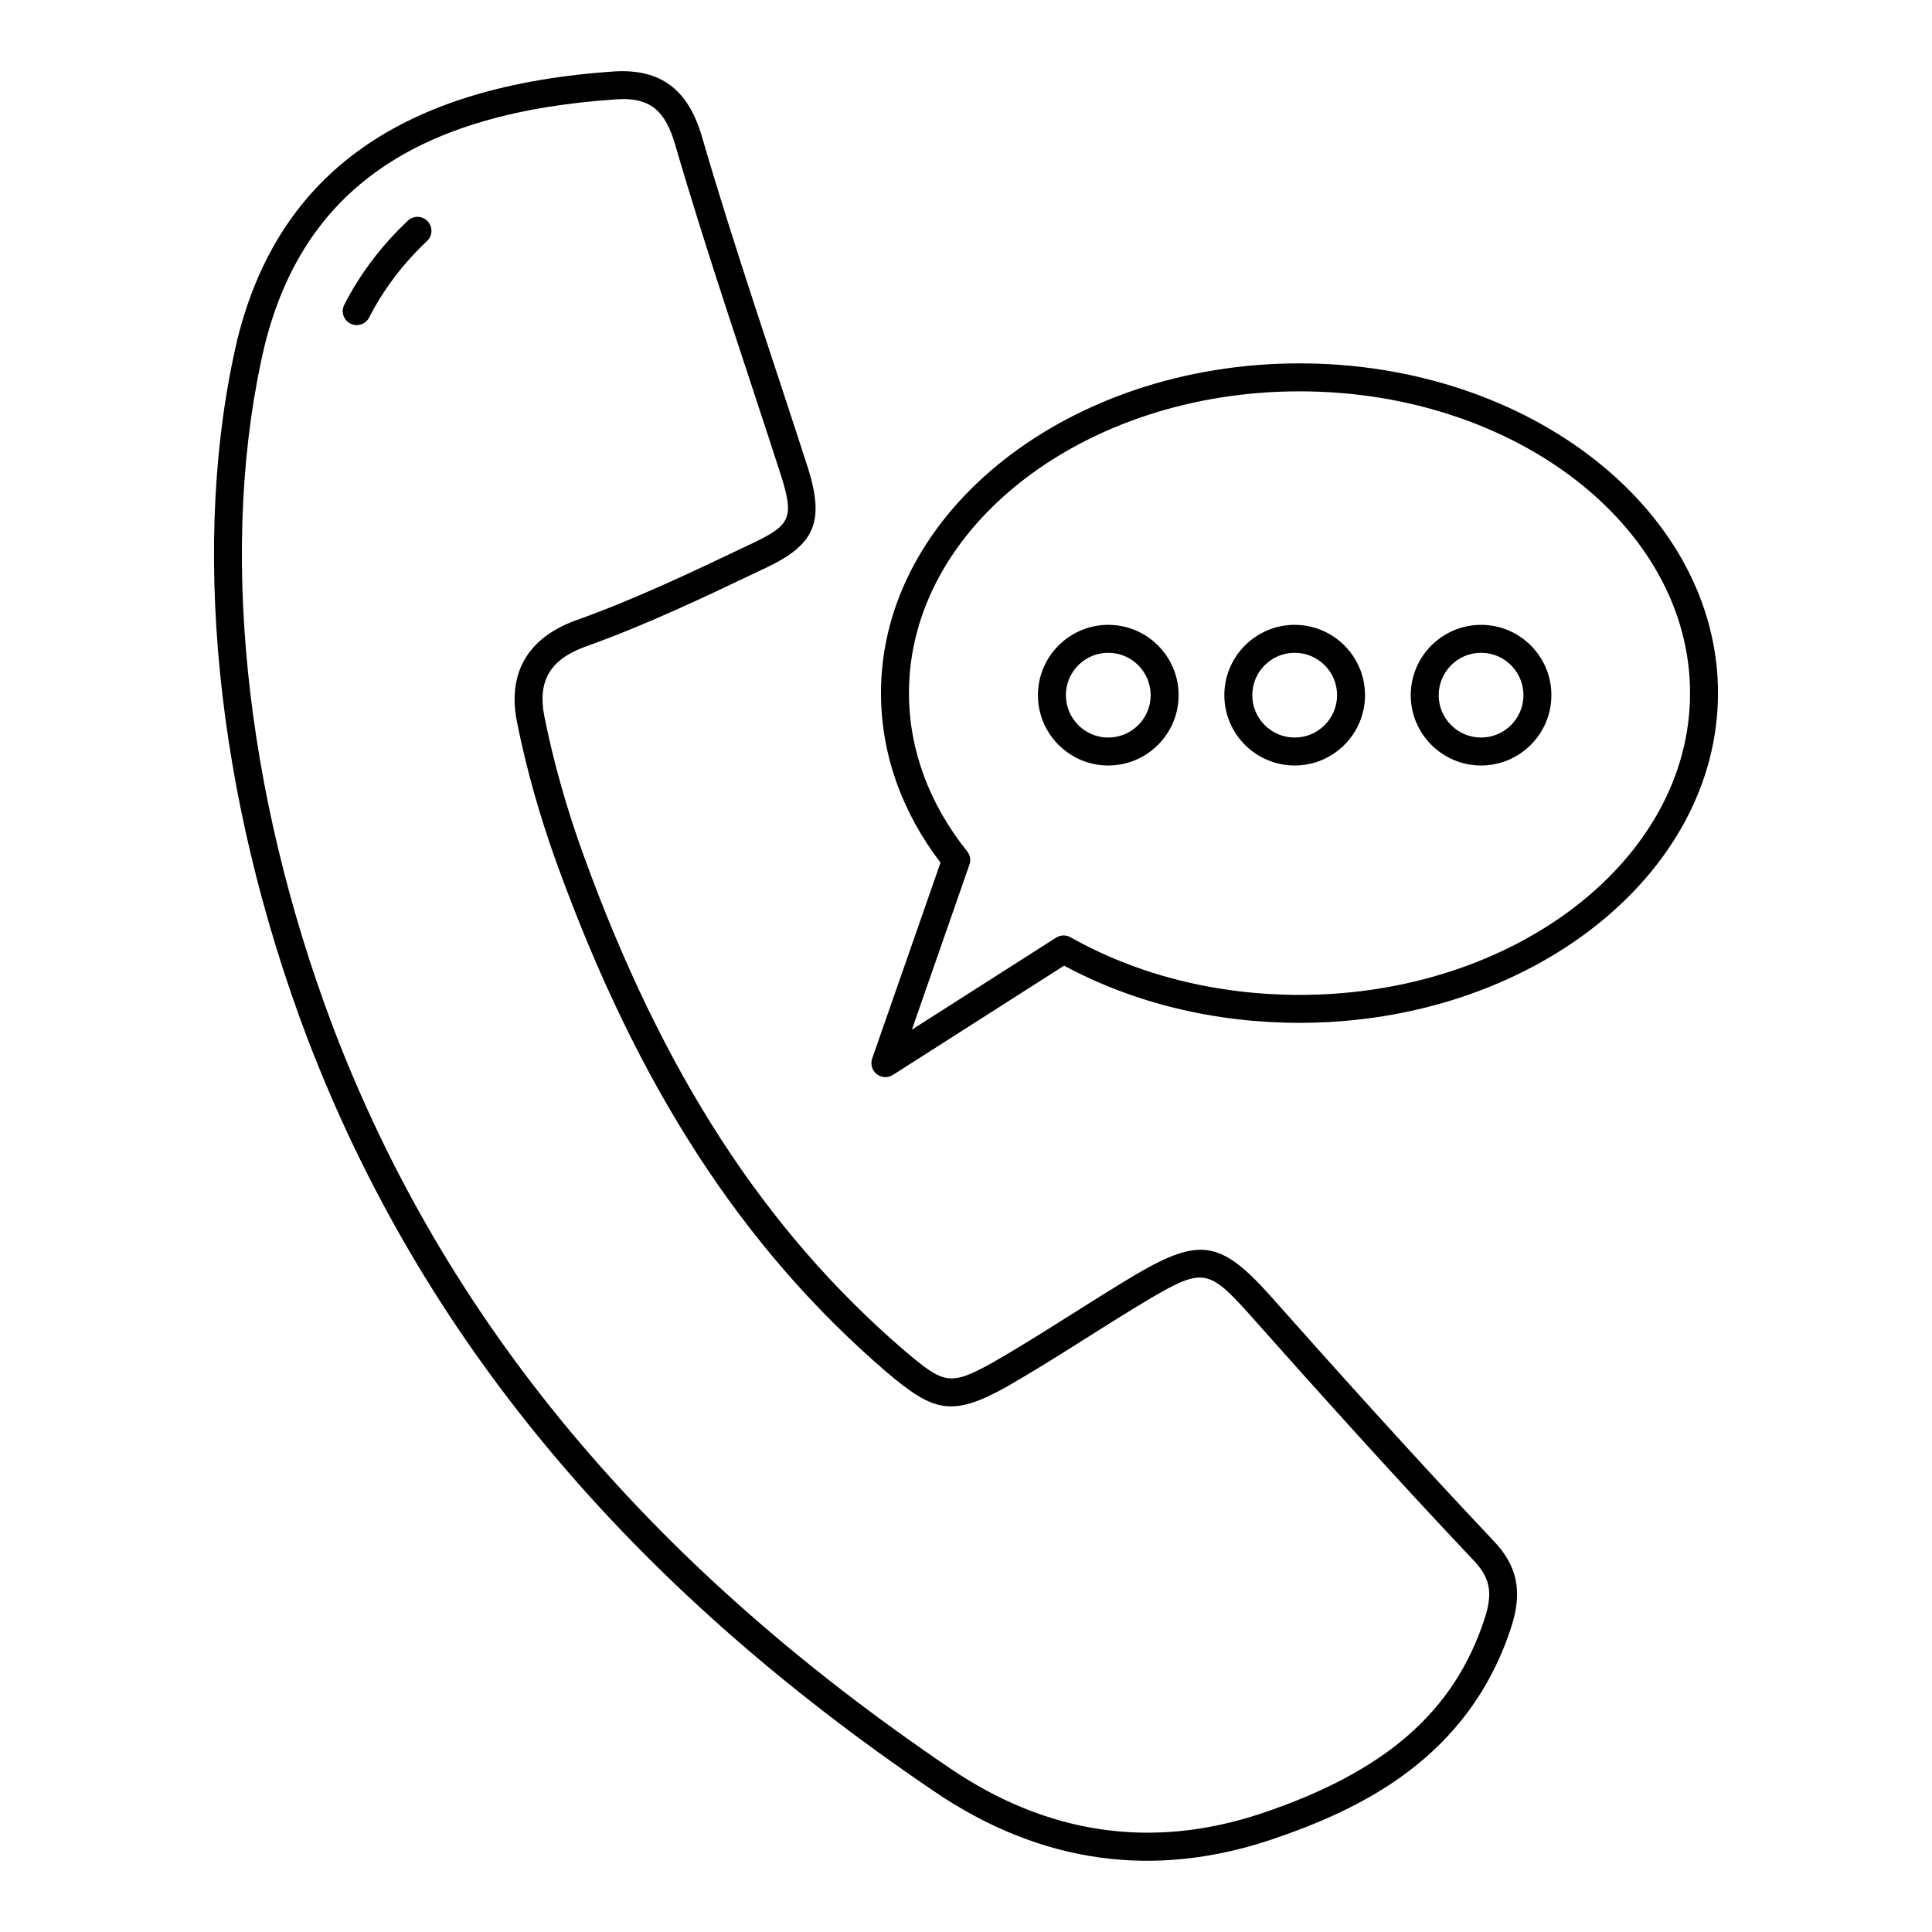
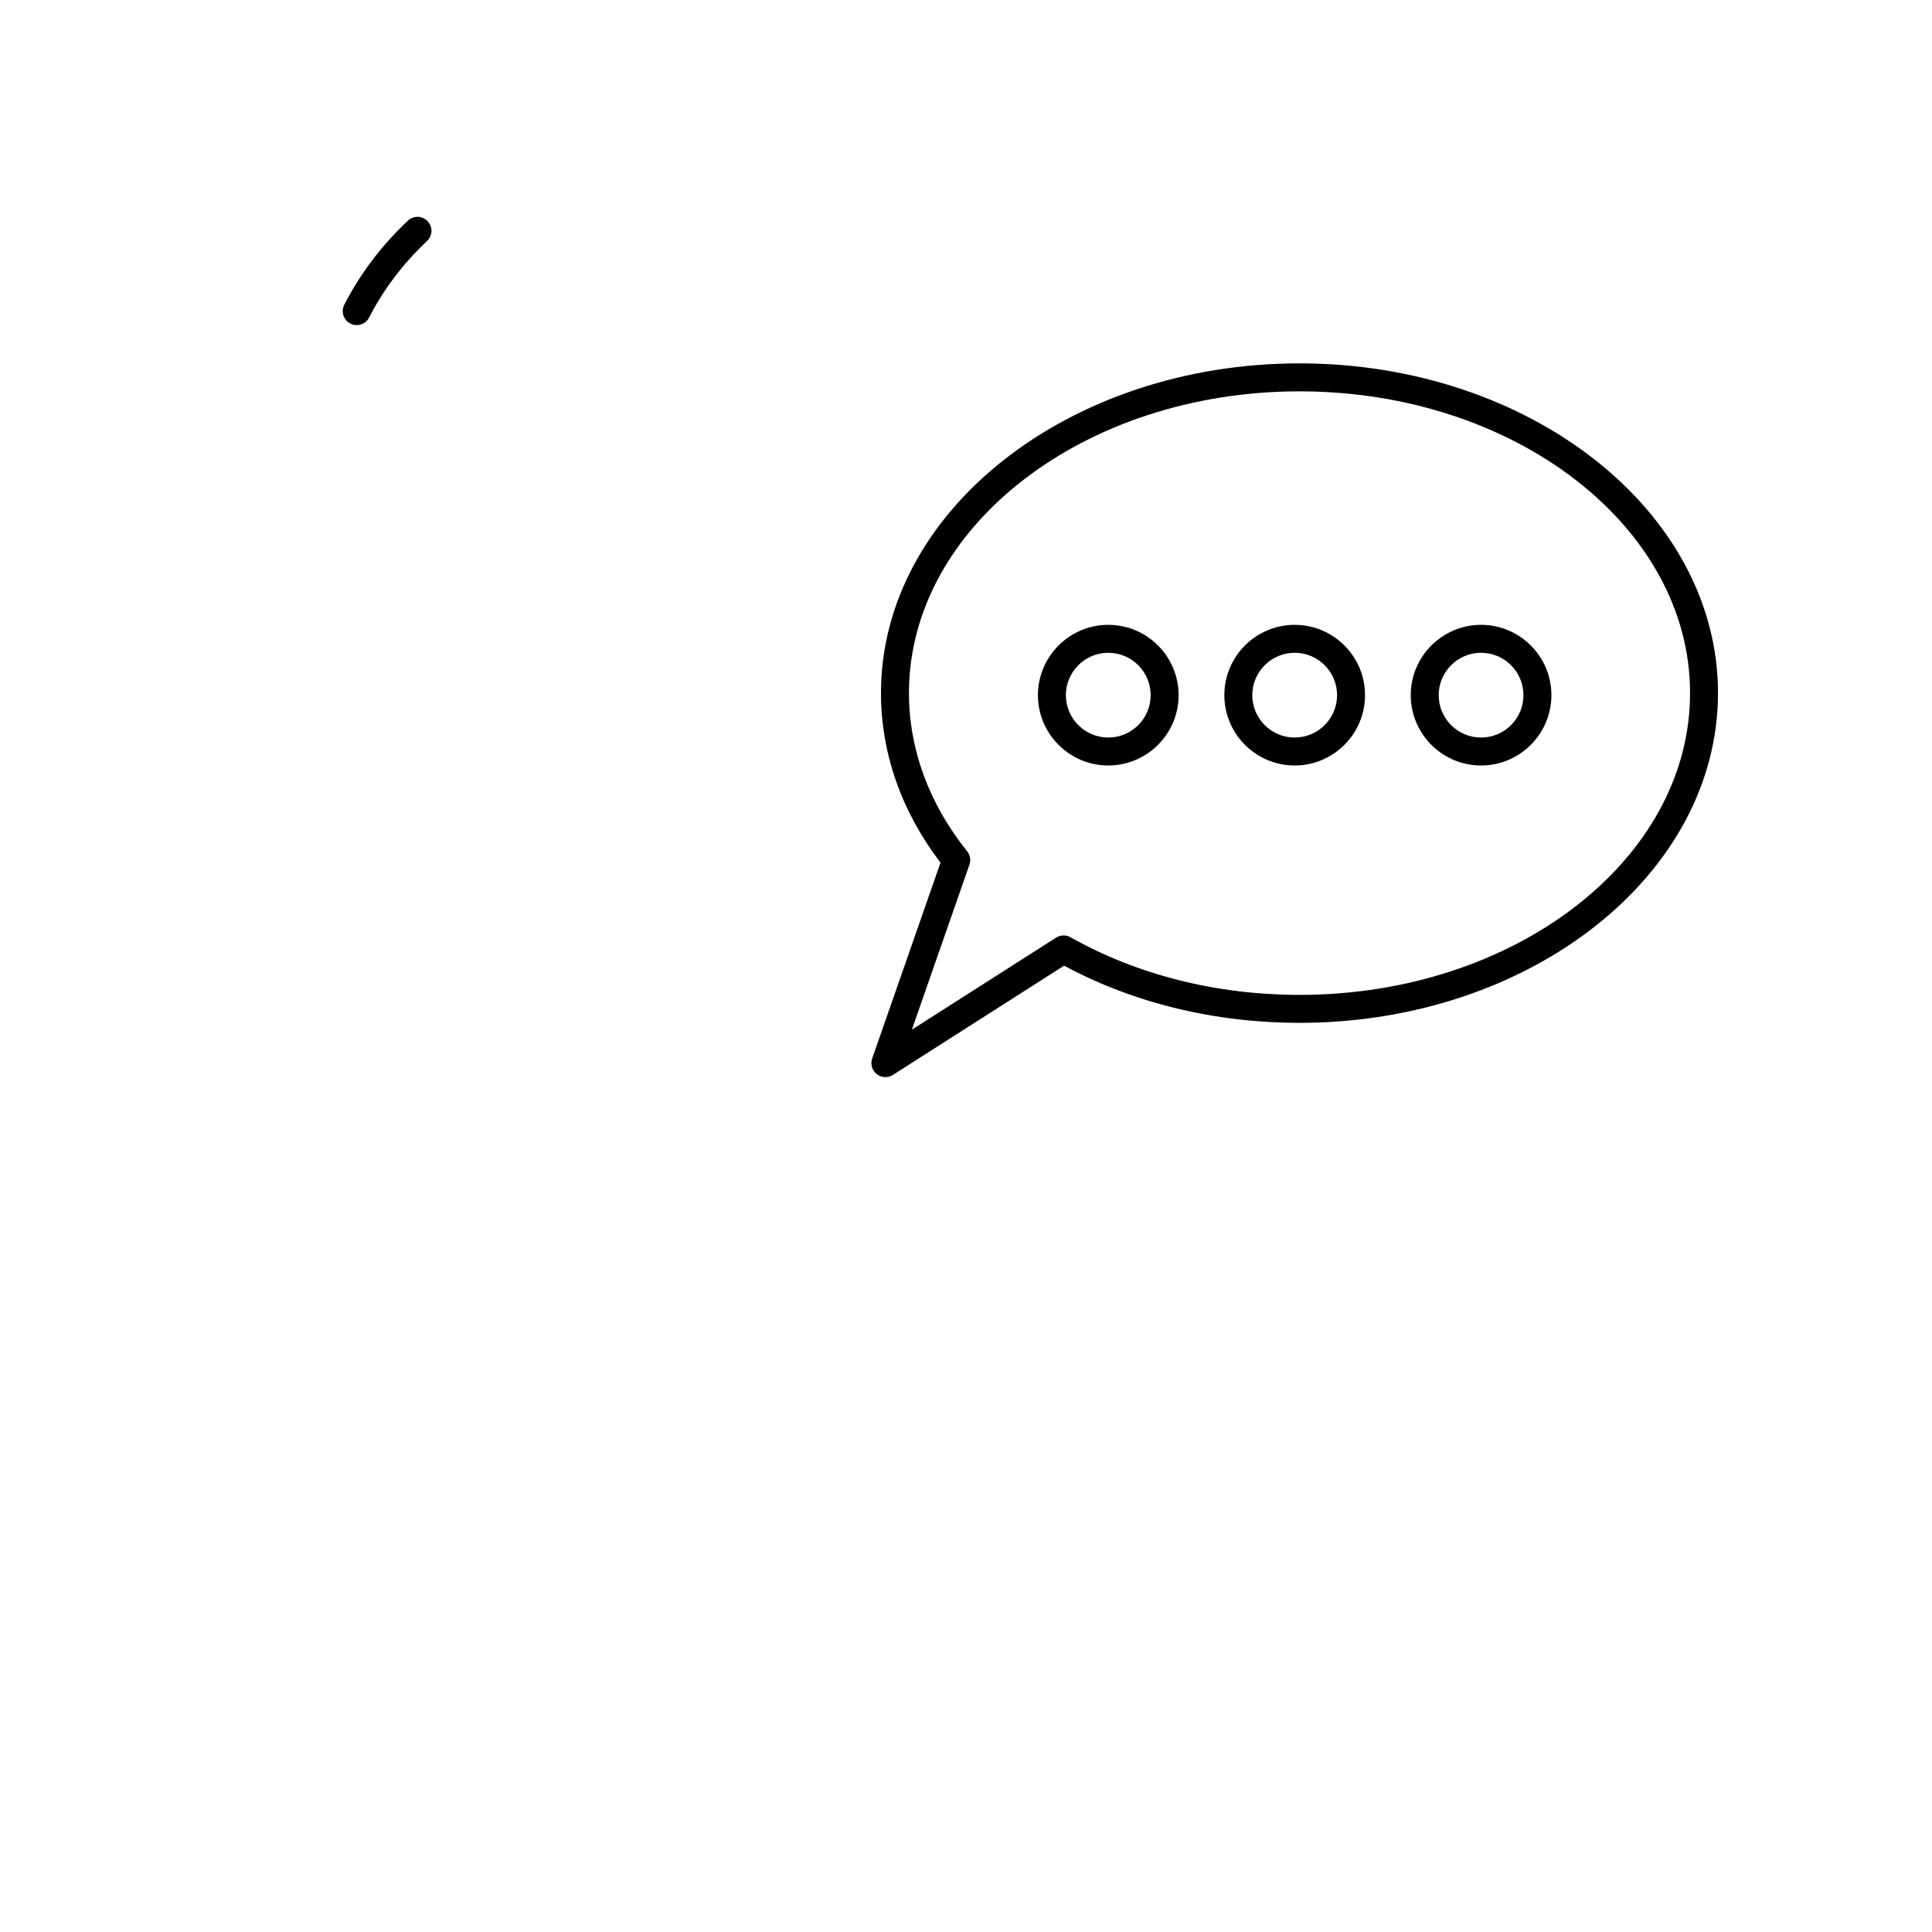
<svg xmlns="http://www.w3.org/2000/svg" fill="#000000" width="800px" height="800px" version="1.1" viewBox="144 144 512 512">
  <g>
-     <path d="m298.88 315.46c16.07-5.707 31.746-13.191 46.902-20.418l1.617-0.766c12.559-6.035 15.09-12.082 10.812-25.961-9.301-28.863-19.648-58.734-28.277-88.395-3.676-12.301-10.914-17.625-22.832-17.004-56.391 3.719-89.133 26.836-100.12 70.703-12.66 53.367-5.969 120.89 18.367 185.25 30.191 79.176 84.566 144.55 166.23 199.87 28.656 19.477 58.668 22.961 88.977 12.895 23.871-8.004 52.711-21.668 63.996-56.617 3.012-9.406 1.504-16.285-4.992-22.941-21.816-23.094-42.969-46.734-58.98-64.758-13.016-14.508-18.602-15.418-35.242-5.754-13.039 7.731-25.496 16.23-38.508 23.66-11.238 6.223-12.758 5.457-23.203-3.344-37.07-31.922-64.066-73.598-84.953-131.16-4.508-12.402-8.02-24.852-10.441-37-1.781-9.223 1.52-14.859 10.645-18.258zm-17.914 19.688c2.492 12.531 6.109 25.352 10.746 38.109 21.34 58.793 49.012 101.45 87.113 134.26 12.379 10.449 17.109 12.199 31.641 4.168 13.102-7.484 25.652-16.039 38.621-23.727 13.574-7.914 15.281-7.625 25.969 4.289 16.035 18.051 37.238 41.742 59.172 64.957 4.644 4.762 5.469 8.684 3.277 15.543-8.008 24.797-26.293 40.793-59.285 51.855-28.891 9.617-56.637 5.562-82.473-11.996-0.004-0.008-0.004-0.008-0.008-0.008-80.363-54.438-133.84-118.67-163.46-196.36-23.82-63.004-30.418-128.95-18.098-180.87 10.234-40.859 39.918-61.527 93.387-65.059 0.555-0.027 1.09-0.051 1.609-0.051 7.359 0 11.141 3.336 13.656 11.758 8.676 29.824 18.738 58.793 28.316 88.523 3.203 10.383 2.293 12.609-6.941 17.047l-1.605 0.766c-14.988 7.148-30.488 14.543-46.25 20.145-12.531 4.66-17.855 13.863-15.387 26.648z" />
    <path d="m599.29 327.68c0-48.18-49.758-87.383-110.91-87.383s-110.91 39.199-110.91 87.383c0 15.934 5.449 31.422 15.777 44.93l-18.109 51.906c-0.52 1.492-0.035 3.148 1.199 4.133 1.215 0.961 2.922 1.074 4.289 0.219l45.375-28.957c18.414 9.918 39.934 15.152 62.375 15.152 61.16 0 110.91-39.203 110.91-87.383zm-110.91 79.973c-21.973 0-42.965-5.281-60.695-15.273-1.195-0.672-2.664-0.629-3.805 0.102l-38.223 24.391 15.254-43.73c0.426-1.207 0.195-2.547-0.609-3.547-10.086-12.555-15.418-27.047-15.418-41.914 0-44.098 46.43-79.973 103.5-79.973 57.07 0 103.5 35.871 103.5 79.973 0 44.102-46.43 79.973-103.5 79.973z" />
    <path d="m252.09 202.48c-7.023 6.637-12.691 14.129-16.855 22.285-0.93 1.824-0.207 4.051 1.613 4.984 1.844 0.934 4.062 0.191 4.984-1.613 3.777-7.402 8.938-14.227 15.344-20.273 1.488-1.402 1.555-3.746 0.148-5.238-1.402-1.48-3.75-1.555-5.234-0.145z" />
    <path d="m437.7 309.59c-10.273 0-18.637 8.363-18.637 18.637 0 10.273 8.363 18.637 18.637 18.637 10.281 0 18.645-8.363 18.645-18.637 0.004-10.273-8.363-18.637-18.645-18.637zm0 29.867c-6.195 0-11.23-5.035-11.23-11.23 0-6.195 5.035-11.23 11.23-11.23 6.195 0 11.238 5.035 11.238 11.23 0 6.195-5.043 11.23-11.238 11.23z" />
    <path d="m487.1 309.59c-10.273 0-18.637 8.363-18.637 18.637 0 10.273 8.363 18.637 18.637 18.637 10.281 0 18.645-8.363 18.645-18.637 0.004-10.273-8.363-18.637-18.645-18.637zm0 29.867c-6.195 0-11.23-5.035-11.23-11.23 0-6.195 5.035-11.23 11.23-11.23 6.195 0 11.238 5.035 11.238 11.23 0 6.195-5.043 11.23-11.238 11.23z" />
    <path d="m536.5 309.59c-10.273 0-18.637 8.363-18.637 18.637 0 10.273 8.363 18.637 18.637 18.637 10.273 0 18.637-8.363 18.637-18.637 0.004-10.273-8.359-18.637-18.637-18.637zm0 29.867c-6.195 0-11.23-5.035-11.23-11.23 0-6.195 5.035-11.23 11.23-11.23 6.195 0 11.23 5.035 11.23 11.23 0 6.195-5.035 11.23-11.23 11.23z" />
  </g>
</svg>